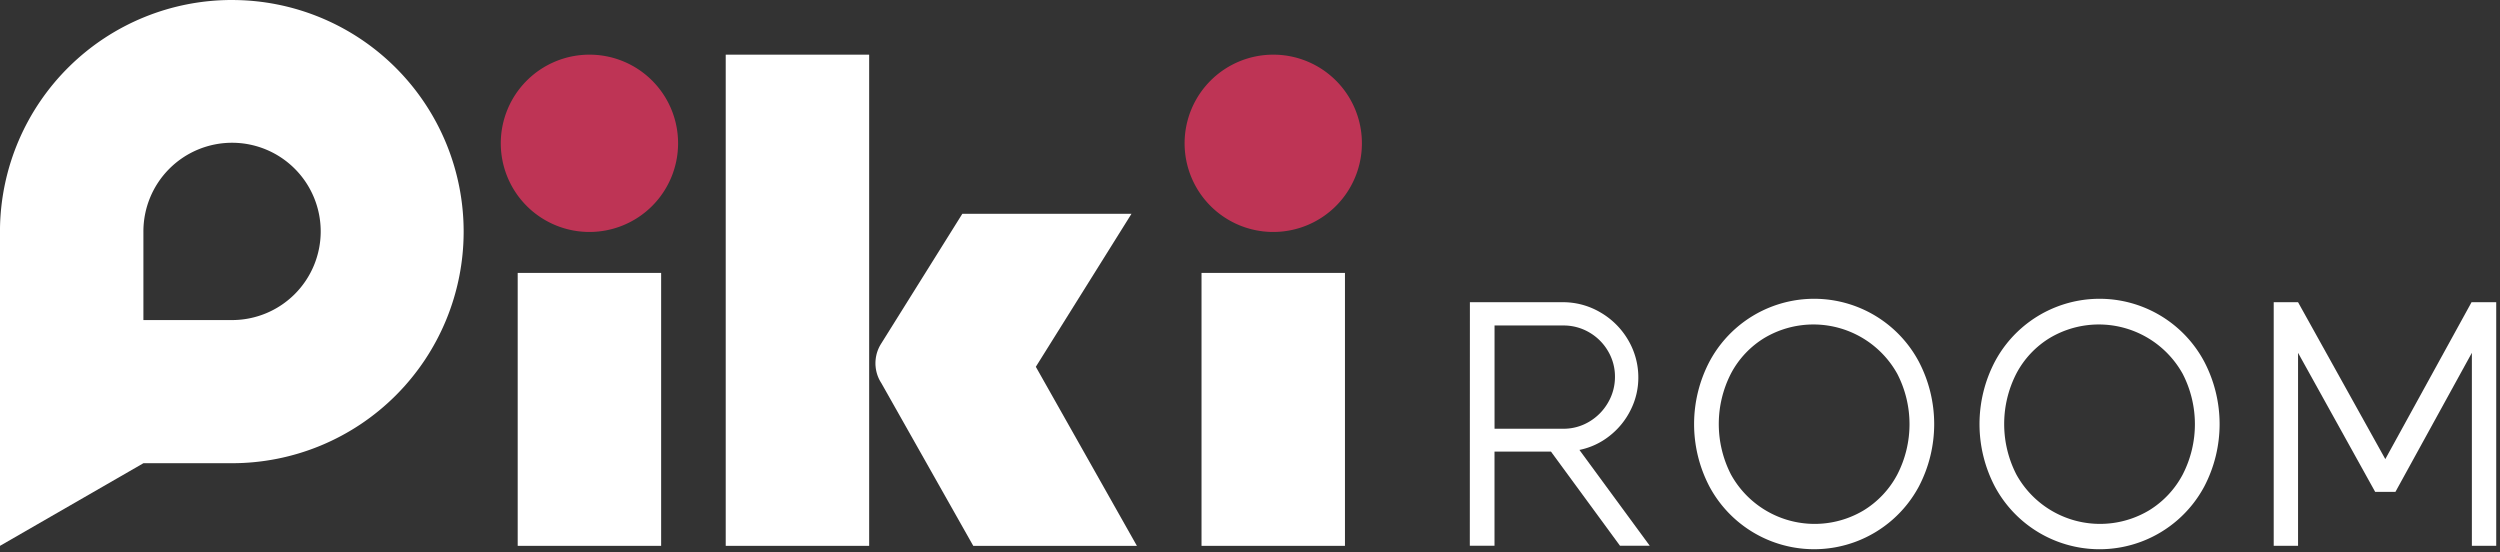
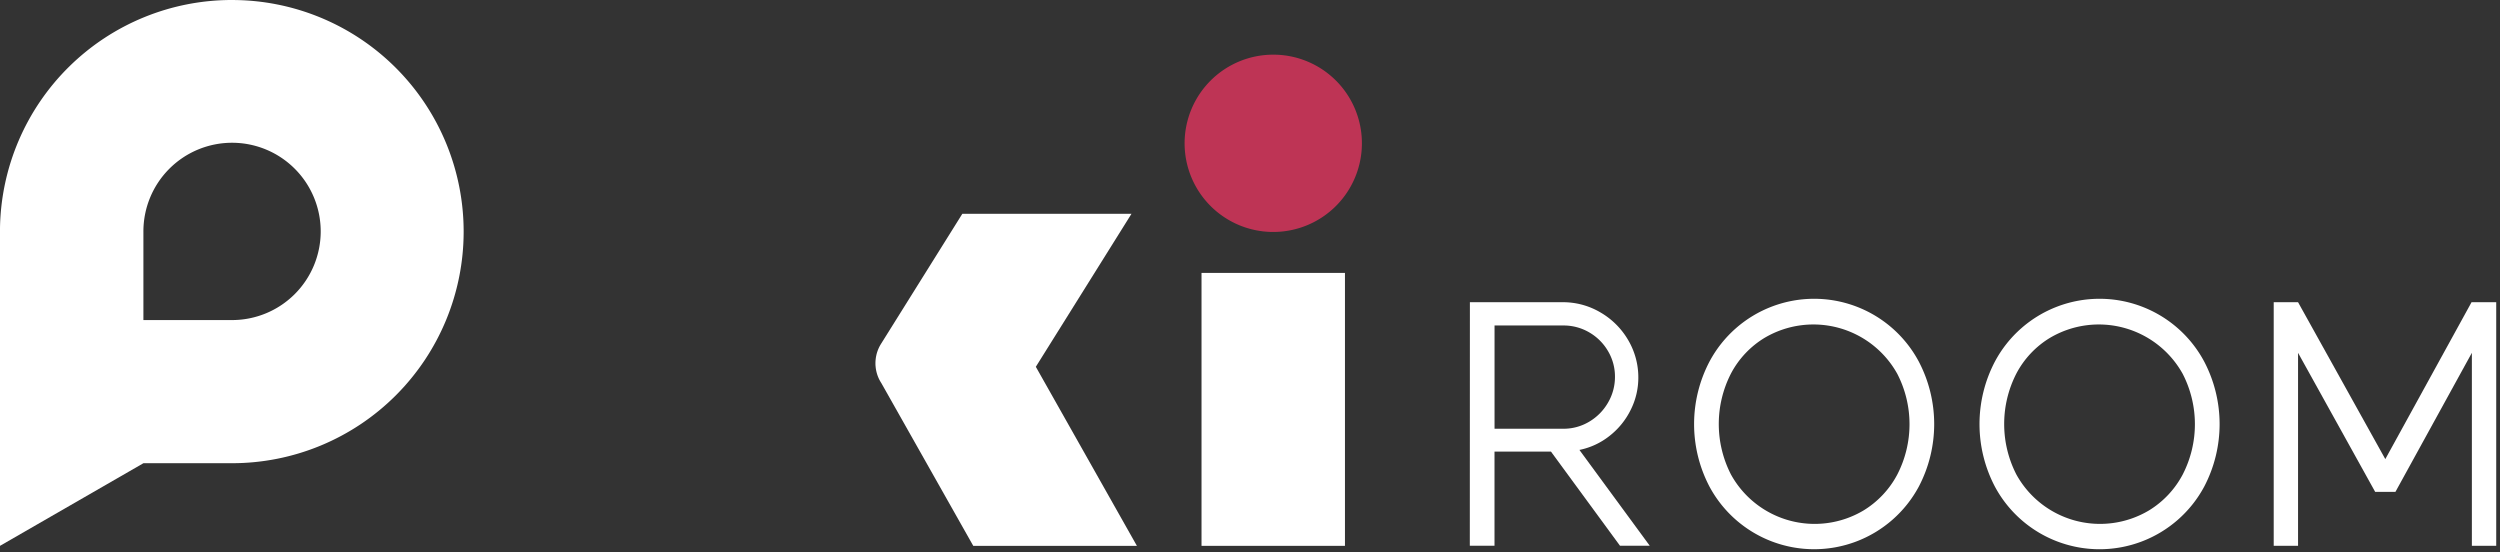
<svg xmlns="http://www.w3.org/2000/svg" width="163" height="36" viewBox="0 0 163 36">
  <rect x="0" y="0" width="163" height="36" fill="#333333" stroke="none" />
  <g data-name="그룹 9764">
    <g data-name="그룹 8">
      <path data-name="패스 1" d="M1463.407 975.964h6.041a4.792 4.792 0 0 1 2.48.671 4.988 4.988 0 0 1 1.8 1.8 4.785 4.785 0 0 1 .661 2.453 4.671 4.671 0 0 1-.5 2.1 4.891 4.891 0 0 1-1.378 1.694 4.632 4.632 0 0 1-1.963.913l4.586 6.248h-1.94l-4.5-6.138h-3.682v6.138h-1.61zm7.783 7.788a3.42 3.42 0 0 0 1.224-1.243 3.305 3.305 0 0 0 .452-1.683 3.25 3.25 0 0 0-.452-1.672 3.363 3.363 0 0 0-1.224-1.221 3.3 3.3 0 0 0-1.7-.451h-4.476v6.732h4.476a3.243 3.243 0 0 0 1.7-.462z" transform="translate(-1367.57 -956.26)" style="fill:#fff" />
      <path data-name="패스 2" d="M1540.88 979.089a7.733 7.733 0 0 1 13.648 0 8.779 8.779 0 0 1 0 8.151 7.745 7.745 0 0 1-13.648 0 8.779 8.779 0 0 1 0-8.151zm10.032 9.713a6.052 6.052 0 0 0 2.216-2.354 7.164 7.164 0 0 0 0-6.556 6.254 6.254 0 0 0-8.632-2.365 5.974 5.974 0 0 0-2.216 2.343 7.212 7.212 0 0 0 0 6.578 6.232 6.232 0 0 0 8.632 2.354z" transform="translate(-1429.422 -955.513)" style="fill:#fff" />
      <path data-name="패스 3" d="M1638.225 979.089a7.733 7.733 0 0 1 13.648 0 8.78 8.78 0 0 1 0 8.151 7.744 7.744 0 0 1-13.648 0 8.779 8.779 0 0 1 0-8.151zm10.031 9.713a6.053 6.053 0 0 0 2.216-2.354 7.167 7.167 0 0 0 0-6.556 6.254 6.254 0 0 0-8.632-2.365 5.97 5.97 0 0 0-2.216 2.343 7.212 7.212 0 0 0 0 6.578 6.232 6.232 0 0 0 8.631 2.354z" transform="translate(-1508.158 -955.513)" style="fill:#fff" />
      <path data-name="패스 4" d="M1752.075 991.848h-1.588v-12.584l-4.983 9.064h-1.323l-5.027-9.064v12.584h-1.587v-15.884h1.587l5.689 10.23 5.623-10.23h1.609z" transform="translate(-1589.321 -956.26)" style="fill:#fff" />
    </g>
    <g data-name="그룹 10">
      <g data-name="그룹 9">
-         <path data-name="사각형 2" style="fill:#fff" d="M0 0h9.352v32.025H0z" transform="translate(47.317 3.564)" />
+         <path data-name="사각형 2" style="fill:#fff" d="M0 0h9.352H0z" transform="translate(47.317 3.564)" />
        <path data-name="패스 5" d="m1271.11 955.717 6.237-9.975h-11.029l-5.276 8.439-.058.094a2.366 2.366 0 0 0-.312.915 2.421 2.421 0 0 0-.019.295c0 .059 0 .118.007.177a2.361 2.361 0 0 0 .225.849 2.414 2.414 0 0 0 .152.269l5.994 10.612h10.669z" transform="translate(-1203.574 -931.802)" style="fill:#fff" />
      </g>
-       <path data-name="패스 6" d="M1144.428 897.114a5.78 5.78 0 1 1-5.781-5.768 5.774 5.774 0 0 1 5.781 5.768z" transform="translate(-1100.217 -887.782)" style="fill:#be3455" />
-       <path data-name="사각형 3" transform="translate(33.754 17.794)" style="fill:#fff" d="M0 0h9.352v17.795H0z" />
      <path data-name="패스 7" d="M1377.66 897.114a5.78 5.78 0 1 1-5.78-5.768 5.774 5.774 0 0 1 5.78 5.768z" transform="translate(-1288.864 -887.782)" style="fill:#be3455" />
      <path data-name="사각형 4" transform="translate(78.339 17.794)" style="fill:#fff" d="M0 0h9.352v17.795H0z" />
      <path data-name="패스 8" d="M977.2 872.662a15.116 15.116 0 0 0-15.13 14.872v20.717l9.352-5.388h5.778a15.1 15.1 0 1 0 0-30.2zm0 20.868h-5.78v-5.768a5.78 5.78 0 1 1 5.78 5.768z" transform="translate(-962.07 -872.662)" style="fill:#fff" />
    </g>
  </g>
</svg>